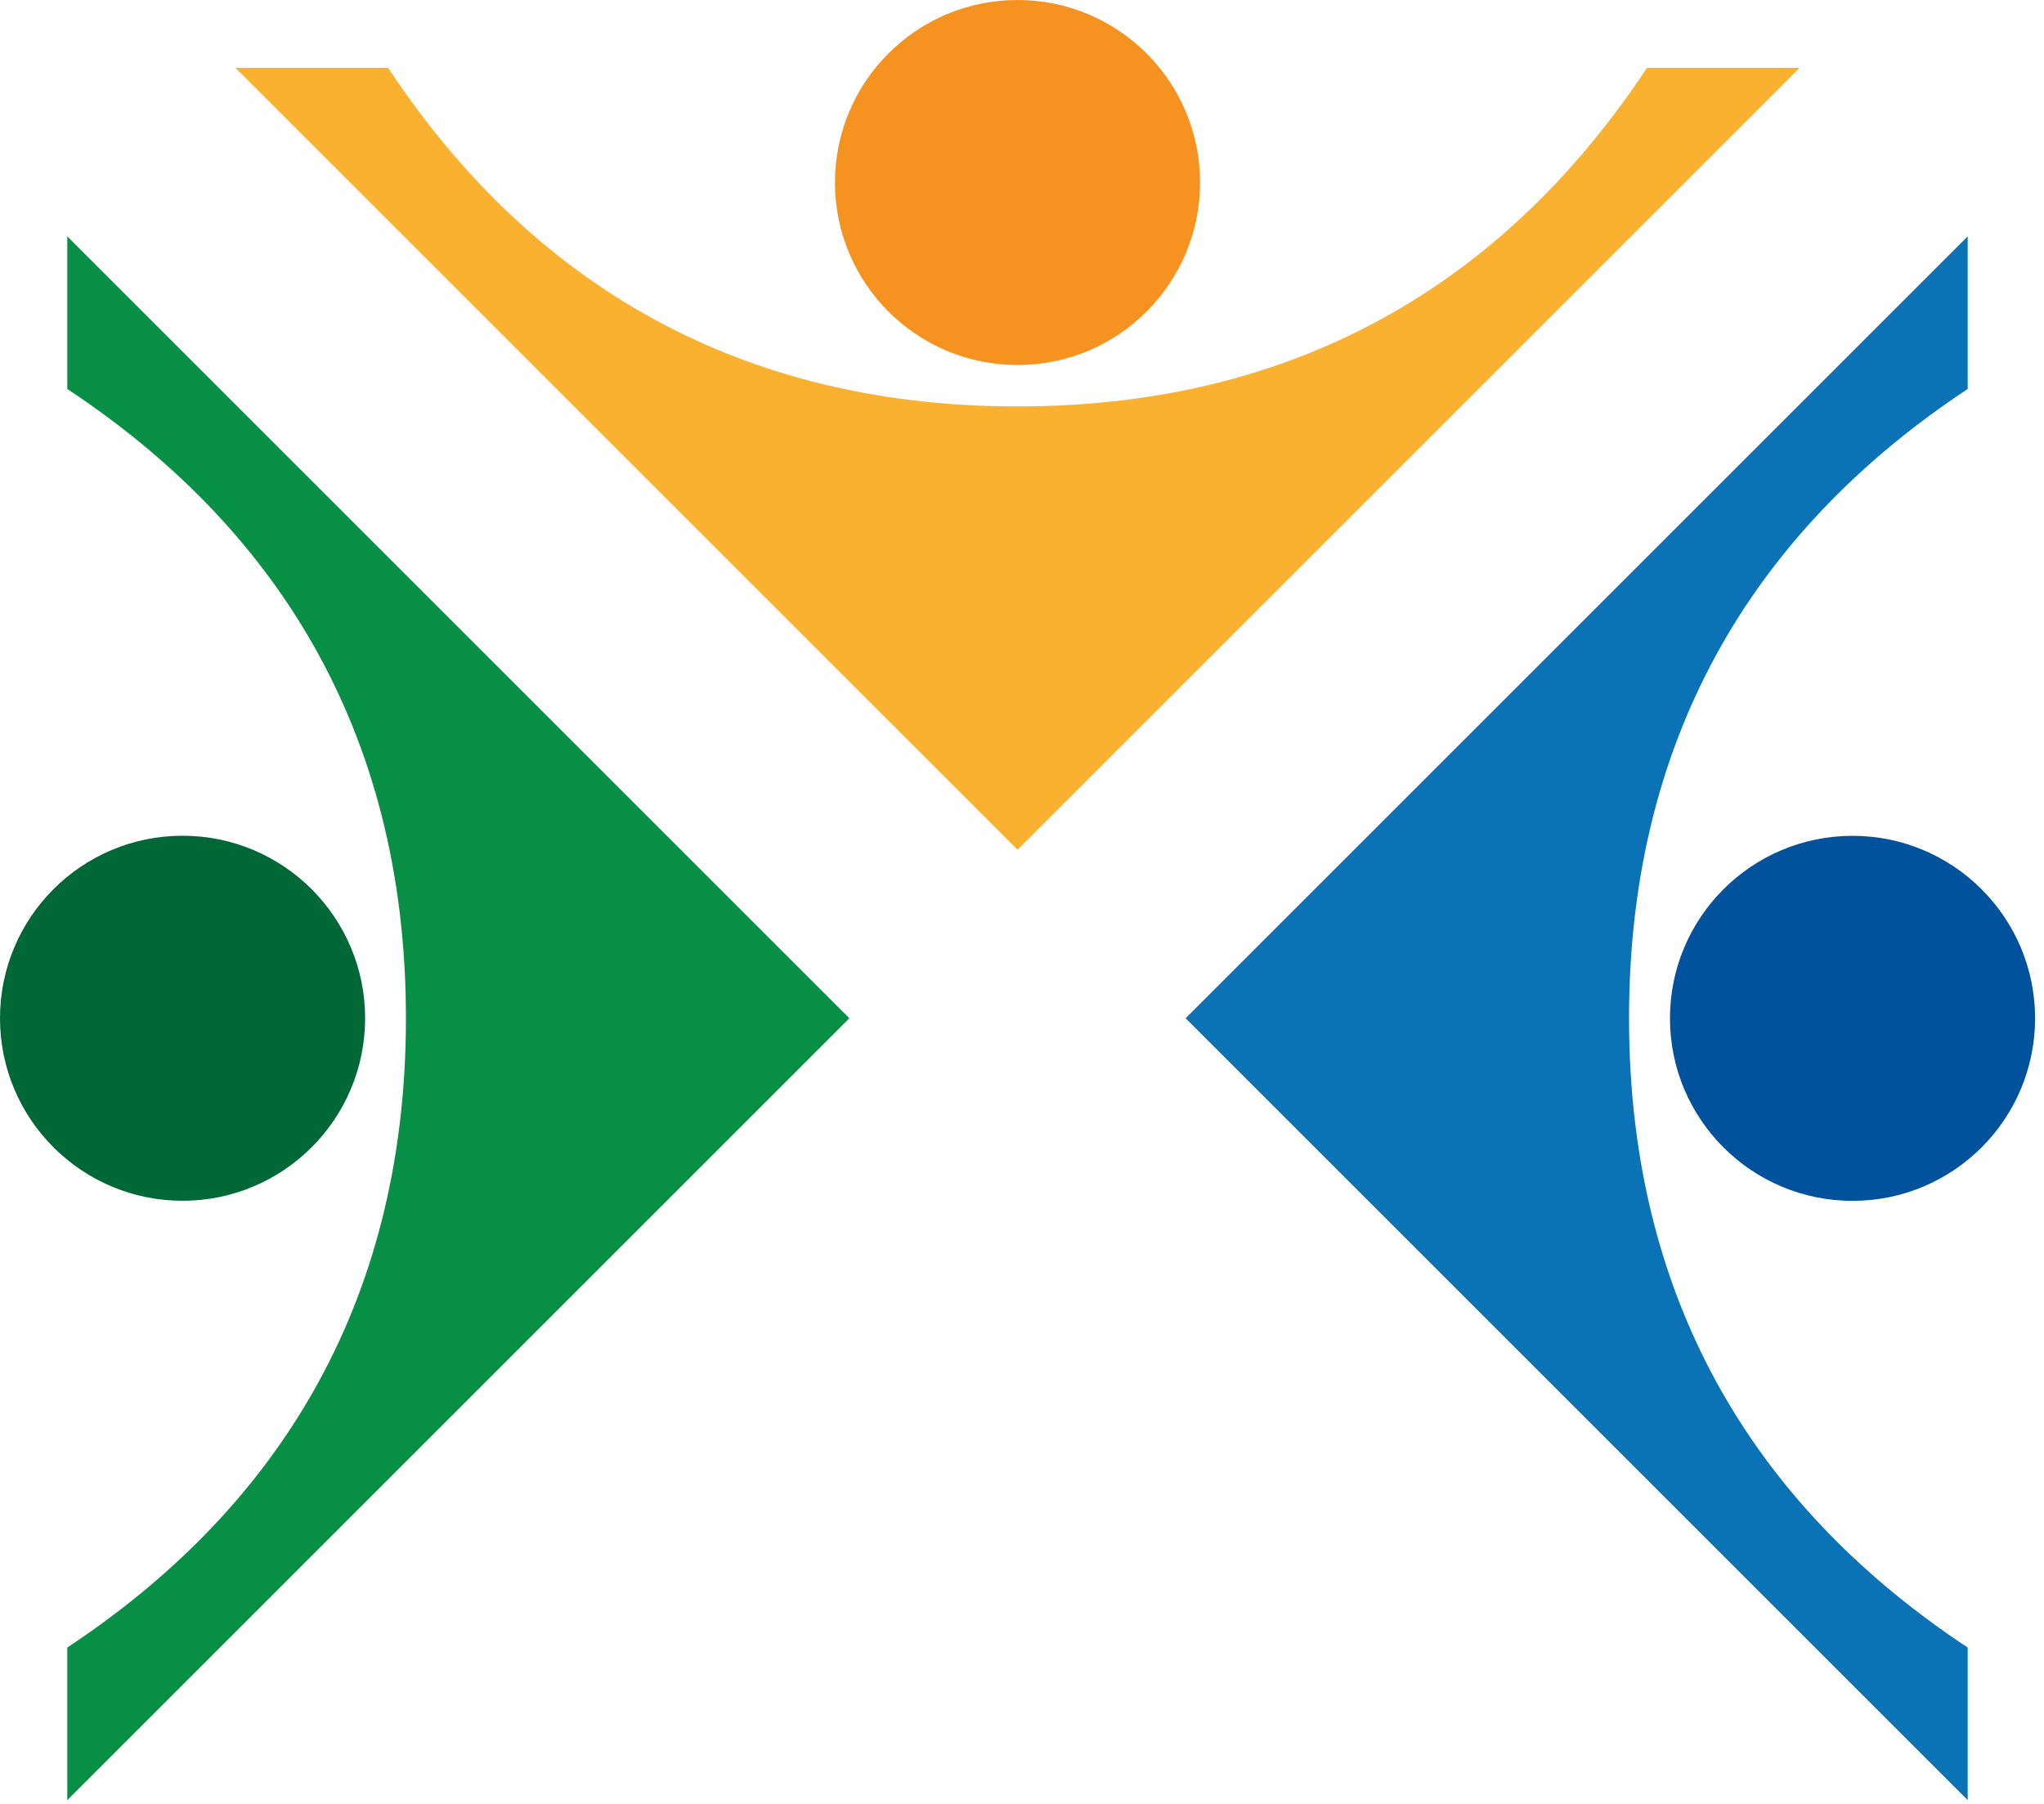
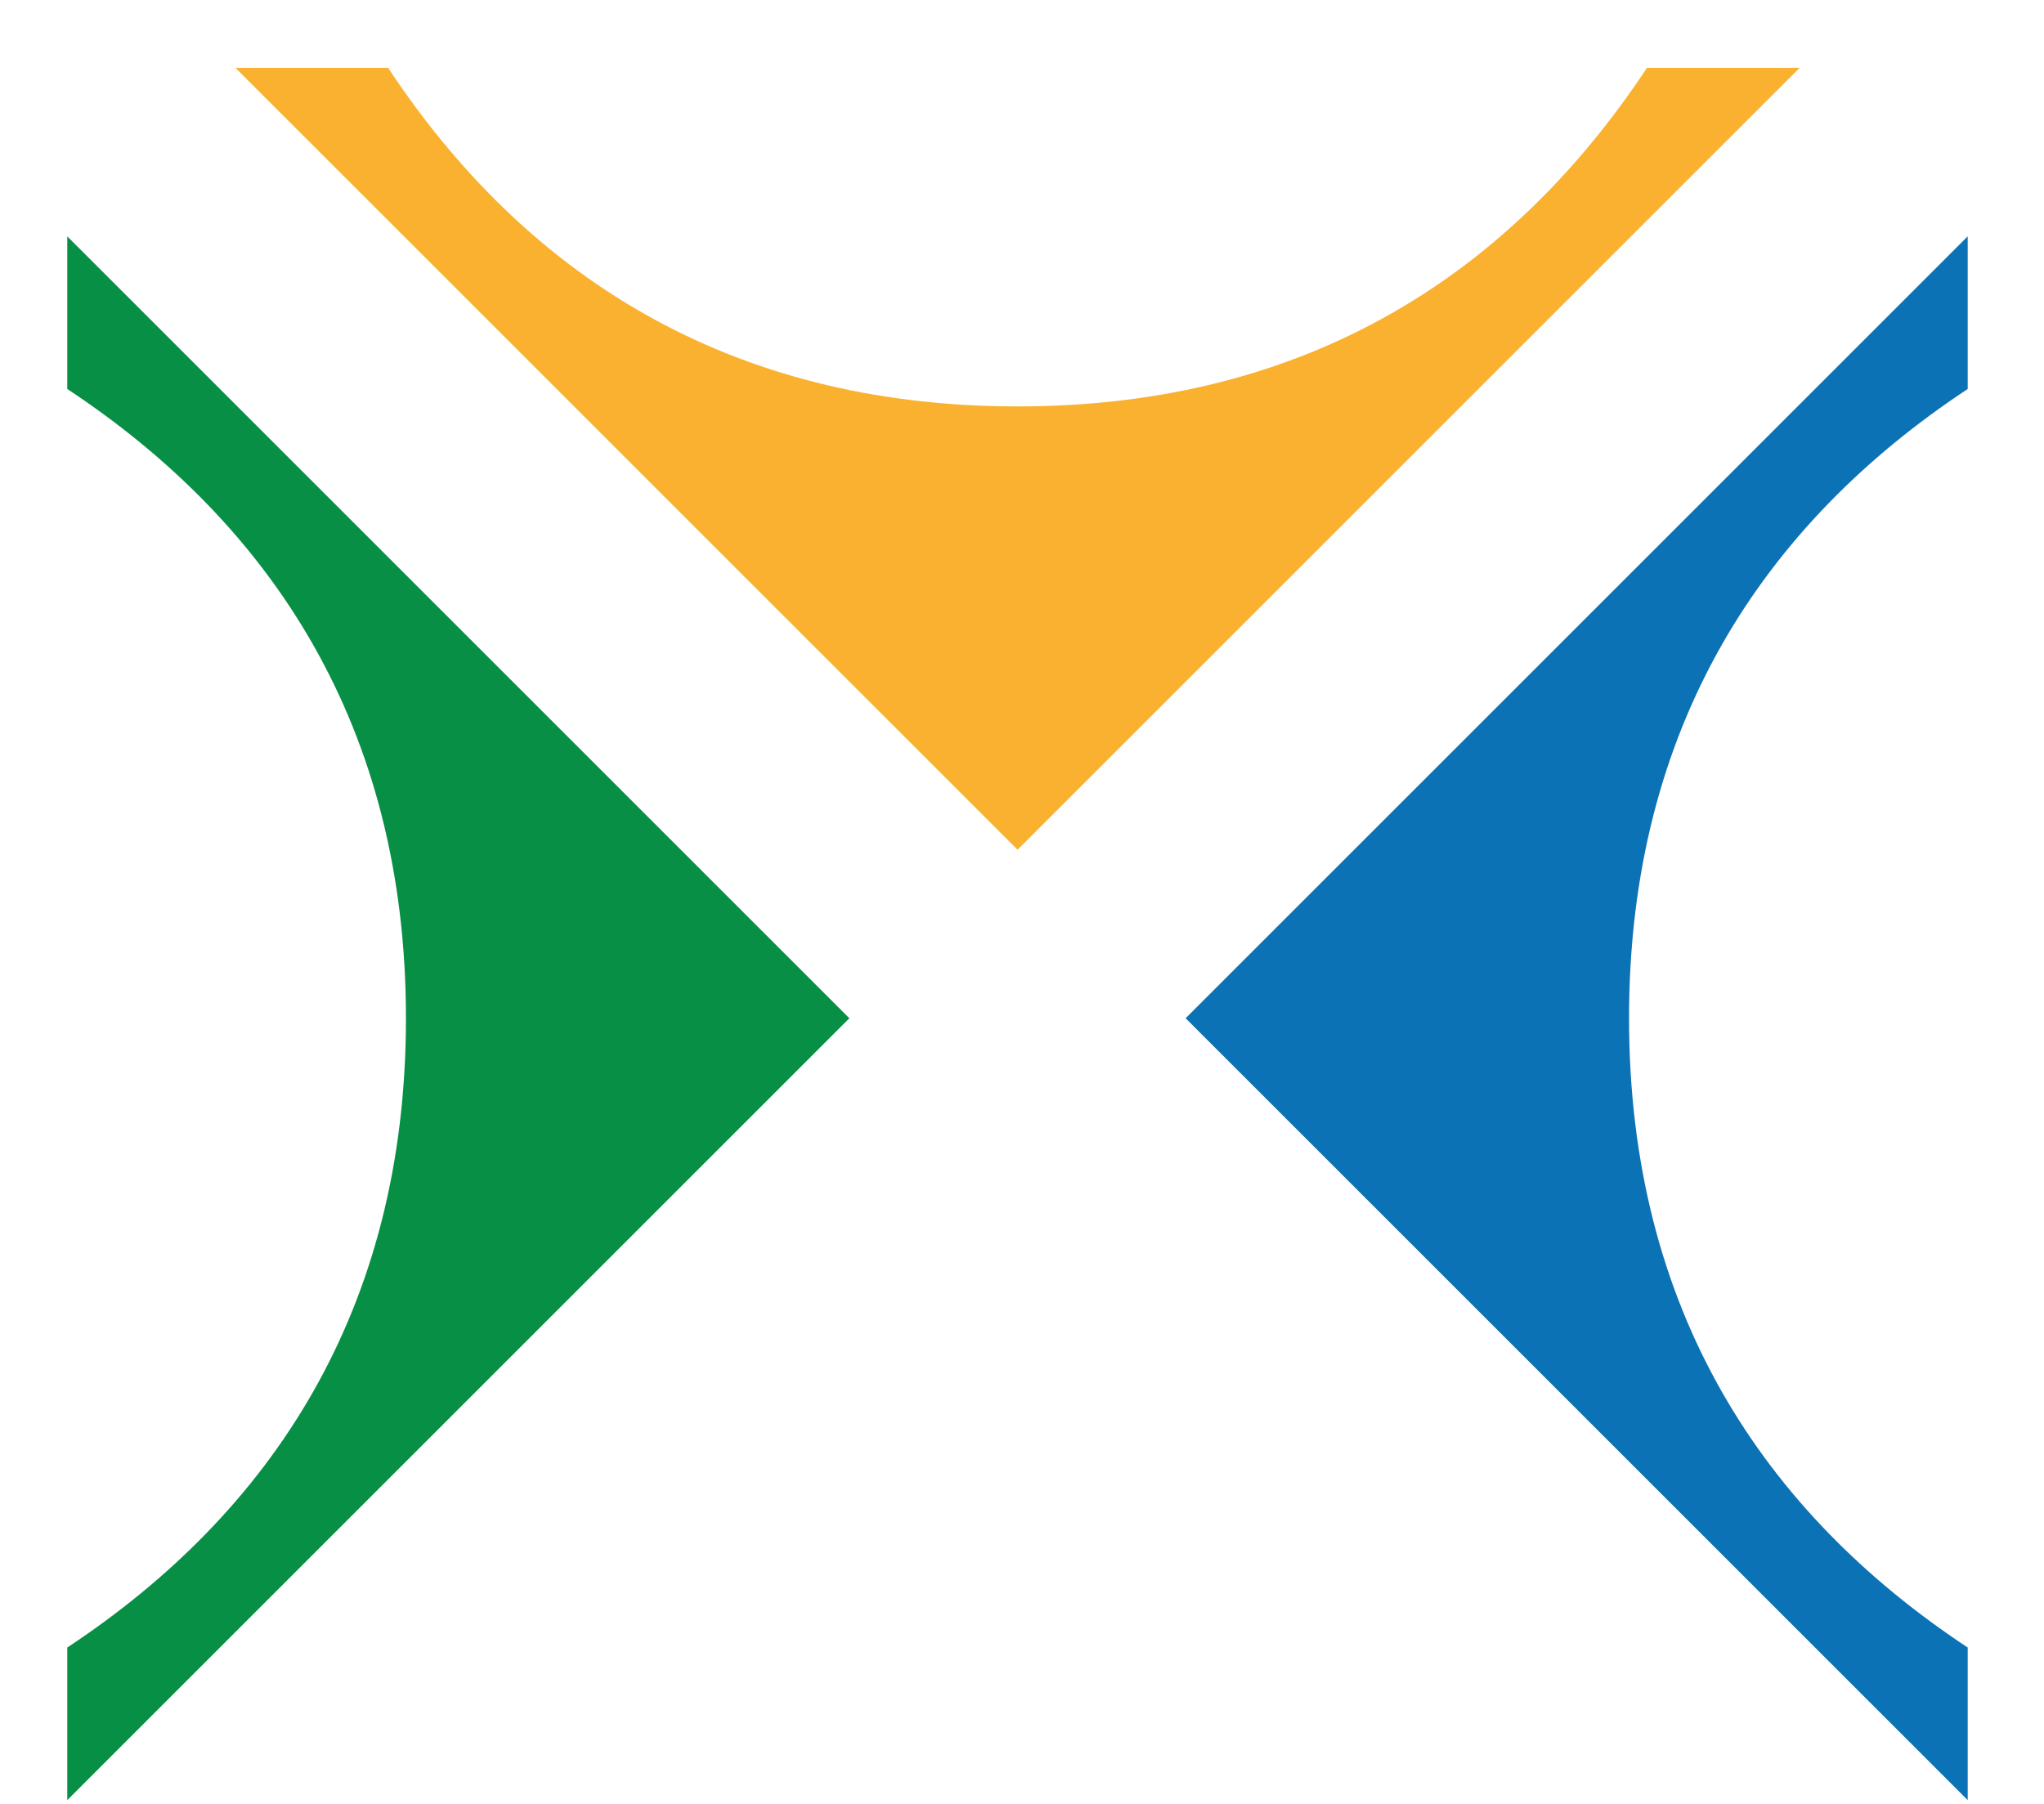
<svg xmlns="http://www.w3.org/2000/svg" width="188" height="166" viewBox="0 0 188 166" fill="none">
  <g id="Group 13">
    <path id="Vector" d="M6.188 21.745L78.121 93.678L6.188 165.611V151.57C24.953 139.16 37.337 120.535 37.337 93.678C37.337 66.821 24.953 48.197 6.188 35.786V21.745Z" fill="#078F46" />
-     <path id="Vector_2" d="M16.791 76.887C26.064 76.887 33.582 84.406 33.582 93.678C33.582 102.951 26.064 110.469 16.791 110.469C7.519 110.469 0 102.951 0 93.678C0 84.406 7.519 76.887 16.791 76.887Z" fill="#006836" />
    <path id="Vector_3" d="M180.982 165.611L109.049 93.678L180.982 21.745V35.786C162.217 48.197 149.833 66.821 149.833 93.678C149.833 120.535 162.217 139.16 180.982 151.57V165.611Z" fill="#0C72B6" />
-     <path id="Vector_4" d="M170.389 110.478C161.116 110.478 153.598 102.96 153.598 93.687C153.598 84.414 161.116 76.896 170.389 76.896C179.661 76.896 187.18 84.414 187.18 93.687C187.18 102.96 179.661 110.478 170.389 110.478Z" fill="#00529D" />
    <path id="Vector_5" d="M165.523 6.241L93.59 78.174L21.656 6.241H35.697C48.108 25.006 66.733 37.39 93.59 37.39C120.447 37.39 139.071 25.006 151.482 6.241H165.523Z" fill="#FAB12F" />
-     <path id="Vector_6" d="M110.379 16.791C110.379 26.064 102.861 33.582 93.588 33.582C84.315 33.582 76.797 26.064 76.797 16.791C76.797 7.519 84.315 0 93.588 0C102.861 0 110.379 7.519 110.379 16.791Z" fill="#F6921F" />
  </g>
</svg>